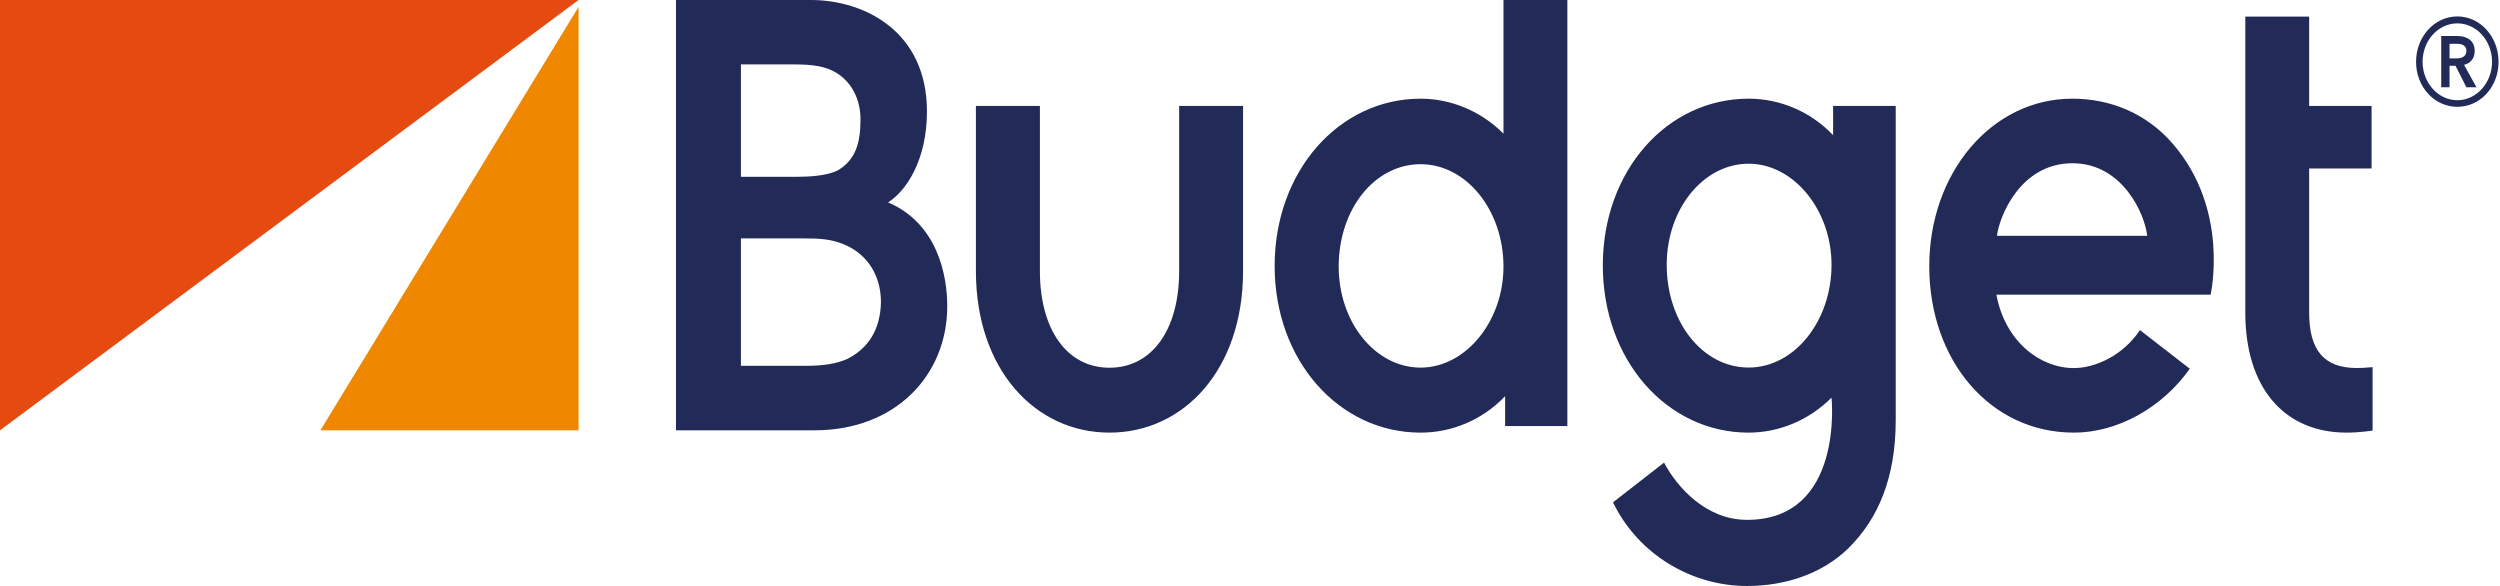
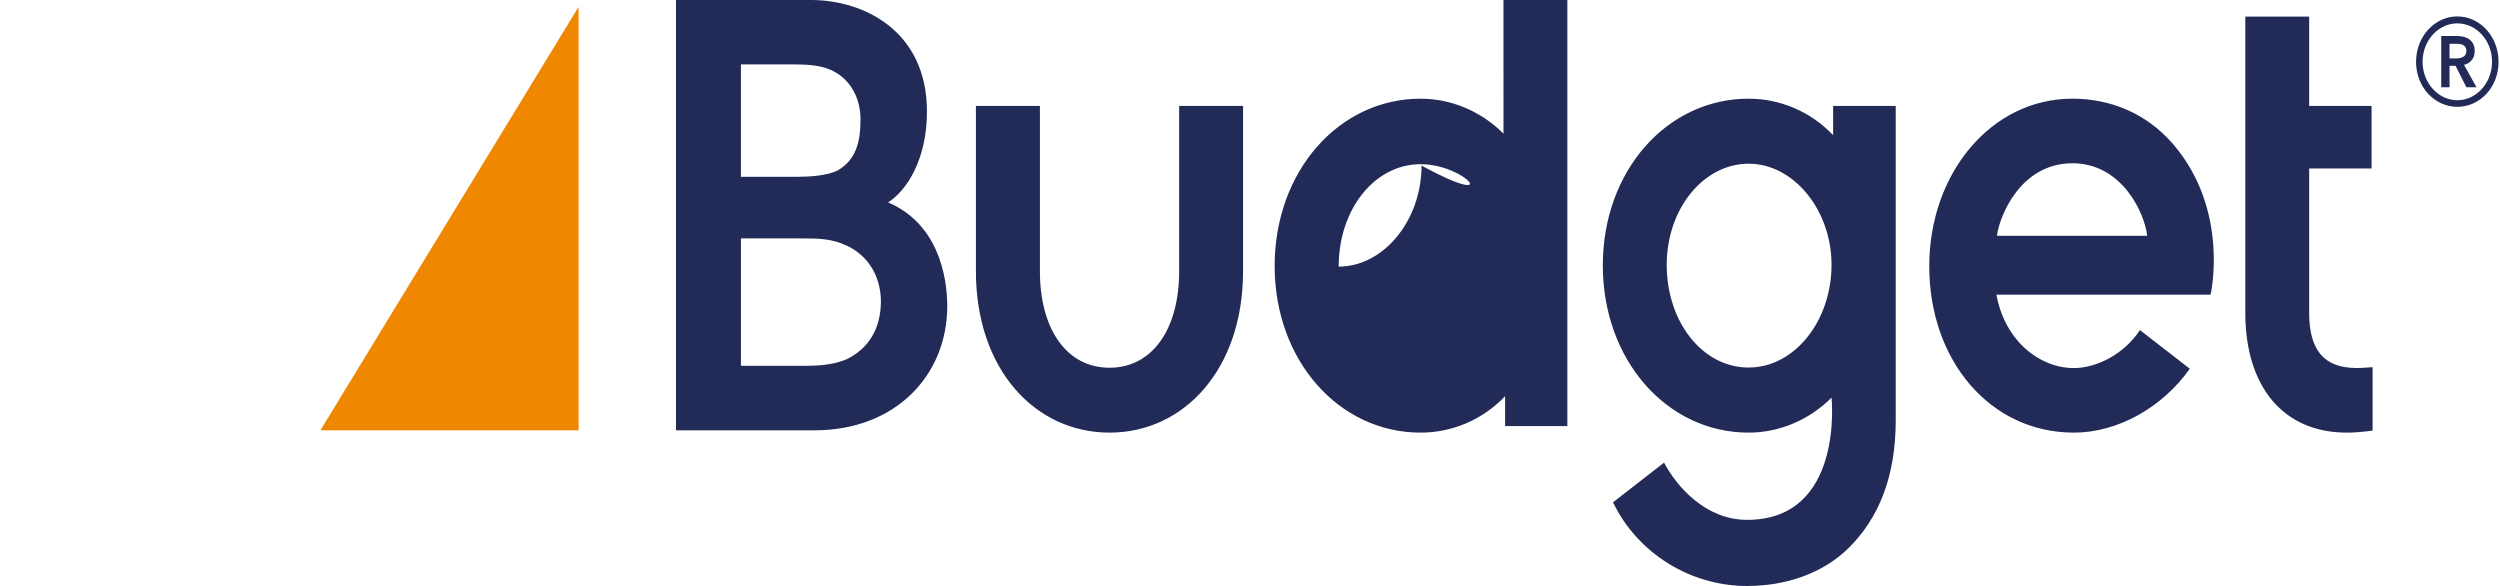
<svg xmlns="http://www.w3.org/2000/svg" version="1.1" id="Layer_1" x="0px" y="0px" width="800px" height="187.516px" viewBox="0 0 800 187.516" enable-background="new 0 0 800 187.516" xml:space="preserve">
  <polygon fill="#F08700" points="102.526,137.701 185.151,137.701 185.151,2.177 " />
-   <polygon fill="#E54B10" points="0,0 0,137.701 185.139,0 " />
-   <path fill="#222B58" d="M786.351,5.255c7.289,0,13.188,6.461,13.188,14.527c0,8.068-5.899,14.402-13.188,14.402  c-7.292,0-13.211-6.334-13.211-14.402C773.14,11.716,779.059,5.255,786.351,5.255 M786.351,32.073  c6.124,0,11.108-5.572,11.108-12.291c0-6.786-4.984-12.303-11.108-12.303c-6.136,0-11.122,5.518-11.122,12.303  C775.229,26.501,780.215,32.073,786.351,32.073 M781.192,11.526h5.208c2.772,0,5.505,1.27,5.505,4.796  c0,2.372-1.33,3.909-3.411,4.429l3.981,7.166h-3.23l-3.474-6.852h-1.92v6.852h-2.659V11.526z M785.996,18.694  c1.513,0,3.249-0.451,3.249-2.44c0-1.783-1.563-2.234-2.955-2.234h-2.438v4.674H785.996z M754.152,117.761  c-10.389,0-15.221-5.598-15.221-17.686V53.903h19.972V33.905h-19.972V5.313H718.5v94.763c0,23.998,12.43,38.365,32.432,38.365  c4.175,0,8.299-0.662,8.299-0.662V117.49C756.669,117.725,755.218,117.761,754.152,117.761 M695.359,46.083  c-8.53-9.898-20.116-14.505-32.21-14.505c-25.862,0-45.786,23.774-45.786,53.635c0,30.143,19.487,53.228,46.273,53.228  c14.095,0,28.351-8.076,37.094-20.444l-15.95-12.37c-5.253,7.977-14.157,12.154-21.144,12.154c-10.936,0-22.044-8.627-24.785-23.48  h68.539C707.39,94.301,713.635,67.305,695.359,46.083 M639.024,75.462c0.74-6.135,7.452-23.223,24.158-23.223  c16.183,0,23.271,16.561,23.91,23.223H639.024z M586.596,33.905v9.348c-7.311-7.674-17.12-11.675-27.029-11.675  c-26.158,0-46.668,23.111-46.668,53.342c0,30.313,20.51,53.521,46.668,53.521c9.534,0,19.16-3.83,26.521-11.188  c0,0,4.132,39.098-27.03,39.098c-13.129,0-22.4-10.438-26.563-18.313l-16.338,12.705c8.032,16.592,25.029,26.773,42.901,26.773  c12.034,0,23.86-3.788,32.281-11.943c9.878-9.64,15.292-23.054,15.292-41.142V33.905H586.596z M559.567,117.614  c-14.716,0-26.219-14.506-26.219-32.885c0-17.862,11.729-32.342,26.219-32.342c14.379,0,26.521,14.794,26.521,32.342  C586.088,102.784,574.178,117.614,559.567,117.614 M454.601,138.441c-26.157,0-46.718-23.108-46.718-53.33  c0-30.31,20.561-53.533,46.718-53.533c9.537,0,19.152,3.821,26.512,11.19V0h20.442v136.331h-19.922v-9.55  C474.323,134.457,464.511,138.441,454.601,138.441 M454.601,52.543c-14.712,0-26.219,14.368-26.219,32.771  c0,17.851,11.729,32.323,26.219,32.323c14.368,0,26.512-14.784,26.512-32.323C481.113,67.25,469.214,52.543,454.601,52.543   M397.777,86.752V33.905h-20.45v52.848c0,18.783-8.69,30.92-22.296,30.92c-13.566,0-22.26-12.137-22.26-30.92V33.905h-20.48v52.848  c0,31.523,18.999,51.688,42.741,51.688C378.811,138.441,397.777,118.276,397.777,86.752 M216.314,137.701V0H259.5  c16.815,0,37.124,9.795,37.124,35.679c0,15.46-6.56,25.39-12.44,29.087c15.831,6.731,18.938,23.368,18.938,33.187  c0,22.009-16.408,39.748-42.494,39.748H216.314z M258.24,117.053c5.361,0,9.546-0.707,12.816-2.158  c6.702-3.327,10.701-9.382,10.843-18.243c0-8.441-4.284-14.922-10.865-18.02c-4.722-2.194-8.601-2.351-14.45-2.351h-19.486v40.772  H258.24z M254.858,56.576c3.759,0,9.83-0.246,13.394-2.146c5.383-3.281,7.109-8.392,7.109-16.188c0-8.372-4.561-13.312-8.387-15.314  c-2.934-1.626-6.702-2.314-12.604-2.314h-17.272v35.963H254.858z" />
+   <path fill="#222B58" d="M786.351,5.255c7.289,0,13.188,6.461,13.188,14.527c0,8.068-5.899,14.402-13.188,14.402  c-7.292,0-13.211-6.334-13.211-14.402C773.14,11.716,779.059,5.255,786.351,5.255 M786.351,32.073  c6.124,0,11.108-5.572,11.108-12.291c0-6.786-4.984-12.303-11.108-12.303c-6.136,0-11.122,5.518-11.122,12.303  C775.229,26.501,780.215,32.073,786.351,32.073 M781.192,11.526h5.208c2.772,0,5.505,1.27,5.505,4.796  c0,2.372-1.33,3.909-3.411,4.429l3.981,7.166h-3.23l-3.474-6.852h-1.92v6.852h-2.659V11.526z M785.996,18.694  c1.513,0,3.249-0.451,3.249-2.44c0-1.783-1.563-2.234-2.955-2.234h-2.438v4.674H785.996z M754.152,117.761  c-10.389,0-15.221-5.598-15.221-17.686V53.903h19.972V33.905h-19.972V5.313H718.5v94.763c0,23.998,12.43,38.365,32.432,38.365  c4.175,0,8.299-0.662,8.299-0.662V117.49C756.669,117.725,755.218,117.761,754.152,117.761 M695.359,46.083  c-8.53-9.898-20.116-14.505-32.21-14.505c-25.862,0-45.786,23.774-45.786,53.635c0,30.143,19.487,53.228,46.273,53.228  c14.095,0,28.351-8.076,37.094-20.444l-15.95-12.37c-5.253,7.977-14.157,12.154-21.144,12.154c-10.936,0-22.044-8.627-24.785-23.48  h68.539C707.39,94.301,713.635,67.305,695.359,46.083 M639.024,75.462c0.74-6.135,7.452-23.223,24.158-23.223  c16.183,0,23.271,16.561,23.91,23.223H639.024z M586.596,33.905v9.348c-7.311-7.674-17.12-11.675-27.029-11.675  c-26.158,0-46.668,23.111-46.668,53.342c0,30.313,20.51,53.521,46.668,53.521c9.534,0,19.16-3.83,26.521-11.188  c0,0,4.132,39.098-27.03,39.098c-13.129,0-22.4-10.438-26.563-18.313l-16.338,12.705c8.032,16.592,25.029,26.773,42.901,26.773  c12.034,0,23.86-3.788,32.281-11.943c9.878-9.64,15.292-23.054,15.292-41.142V33.905H586.596z M559.567,117.614  c-14.716,0-26.219-14.506-26.219-32.885c0-17.862,11.729-32.342,26.219-32.342c14.379,0,26.521,14.794,26.521,32.342  C586.088,102.784,574.178,117.614,559.567,117.614 M454.601,138.441c-26.157,0-46.718-23.108-46.718-53.33  c0-30.31,20.561-53.533,46.718-53.533c9.537,0,19.152,3.821,26.512,11.19V0h20.442v136.331h-19.922v-9.55  C474.323,134.457,464.511,138.441,454.601,138.441 M454.601,52.543c-14.712,0-26.219,14.368-26.219,32.771  c14.368,0,26.512-14.784,26.512-32.323C481.113,67.25,469.214,52.543,454.601,52.543   M397.777,86.752V33.905h-20.45v52.848c0,18.783-8.69,30.92-22.296,30.92c-13.566,0-22.26-12.137-22.26-30.92V33.905h-20.48v52.848  c0,31.523,18.999,51.688,42.741,51.688C378.811,138.441,397.777,118.276,397.777,86.752 M216.314,137.701V0H259.5  c16.815,0,37.124,9.795,37.124,35.679c0,15.46-6.56,25.39-12.44,29.087c15.831,6.731,18.938,23.368,18.938,33.187  c0,22.009-16.408,39.748-42.494,39.748H216.314z M258.24,117.053c5.361,0,9.546-0.707,12.816-2.158  c6.702-3.327,10.701-9.382,10.843-18.243c0-8.441-4.284-14.922-10.865-18.02c-4.722-2.194-8.601-2.351-14.45-2.351h-19.486v40.772  H258.24z M254.858,56.576c3.759,0,9.83-0.246,13.394-2.146c5.383-3.281,7.109-8.392,7.109-16.188c0-8.372-4.561-13.312-8.387-15.314  c-2.934-1.626-6.702-2.314-12.604-2.314h-17.272v35.963H254.858z" />
</svg>